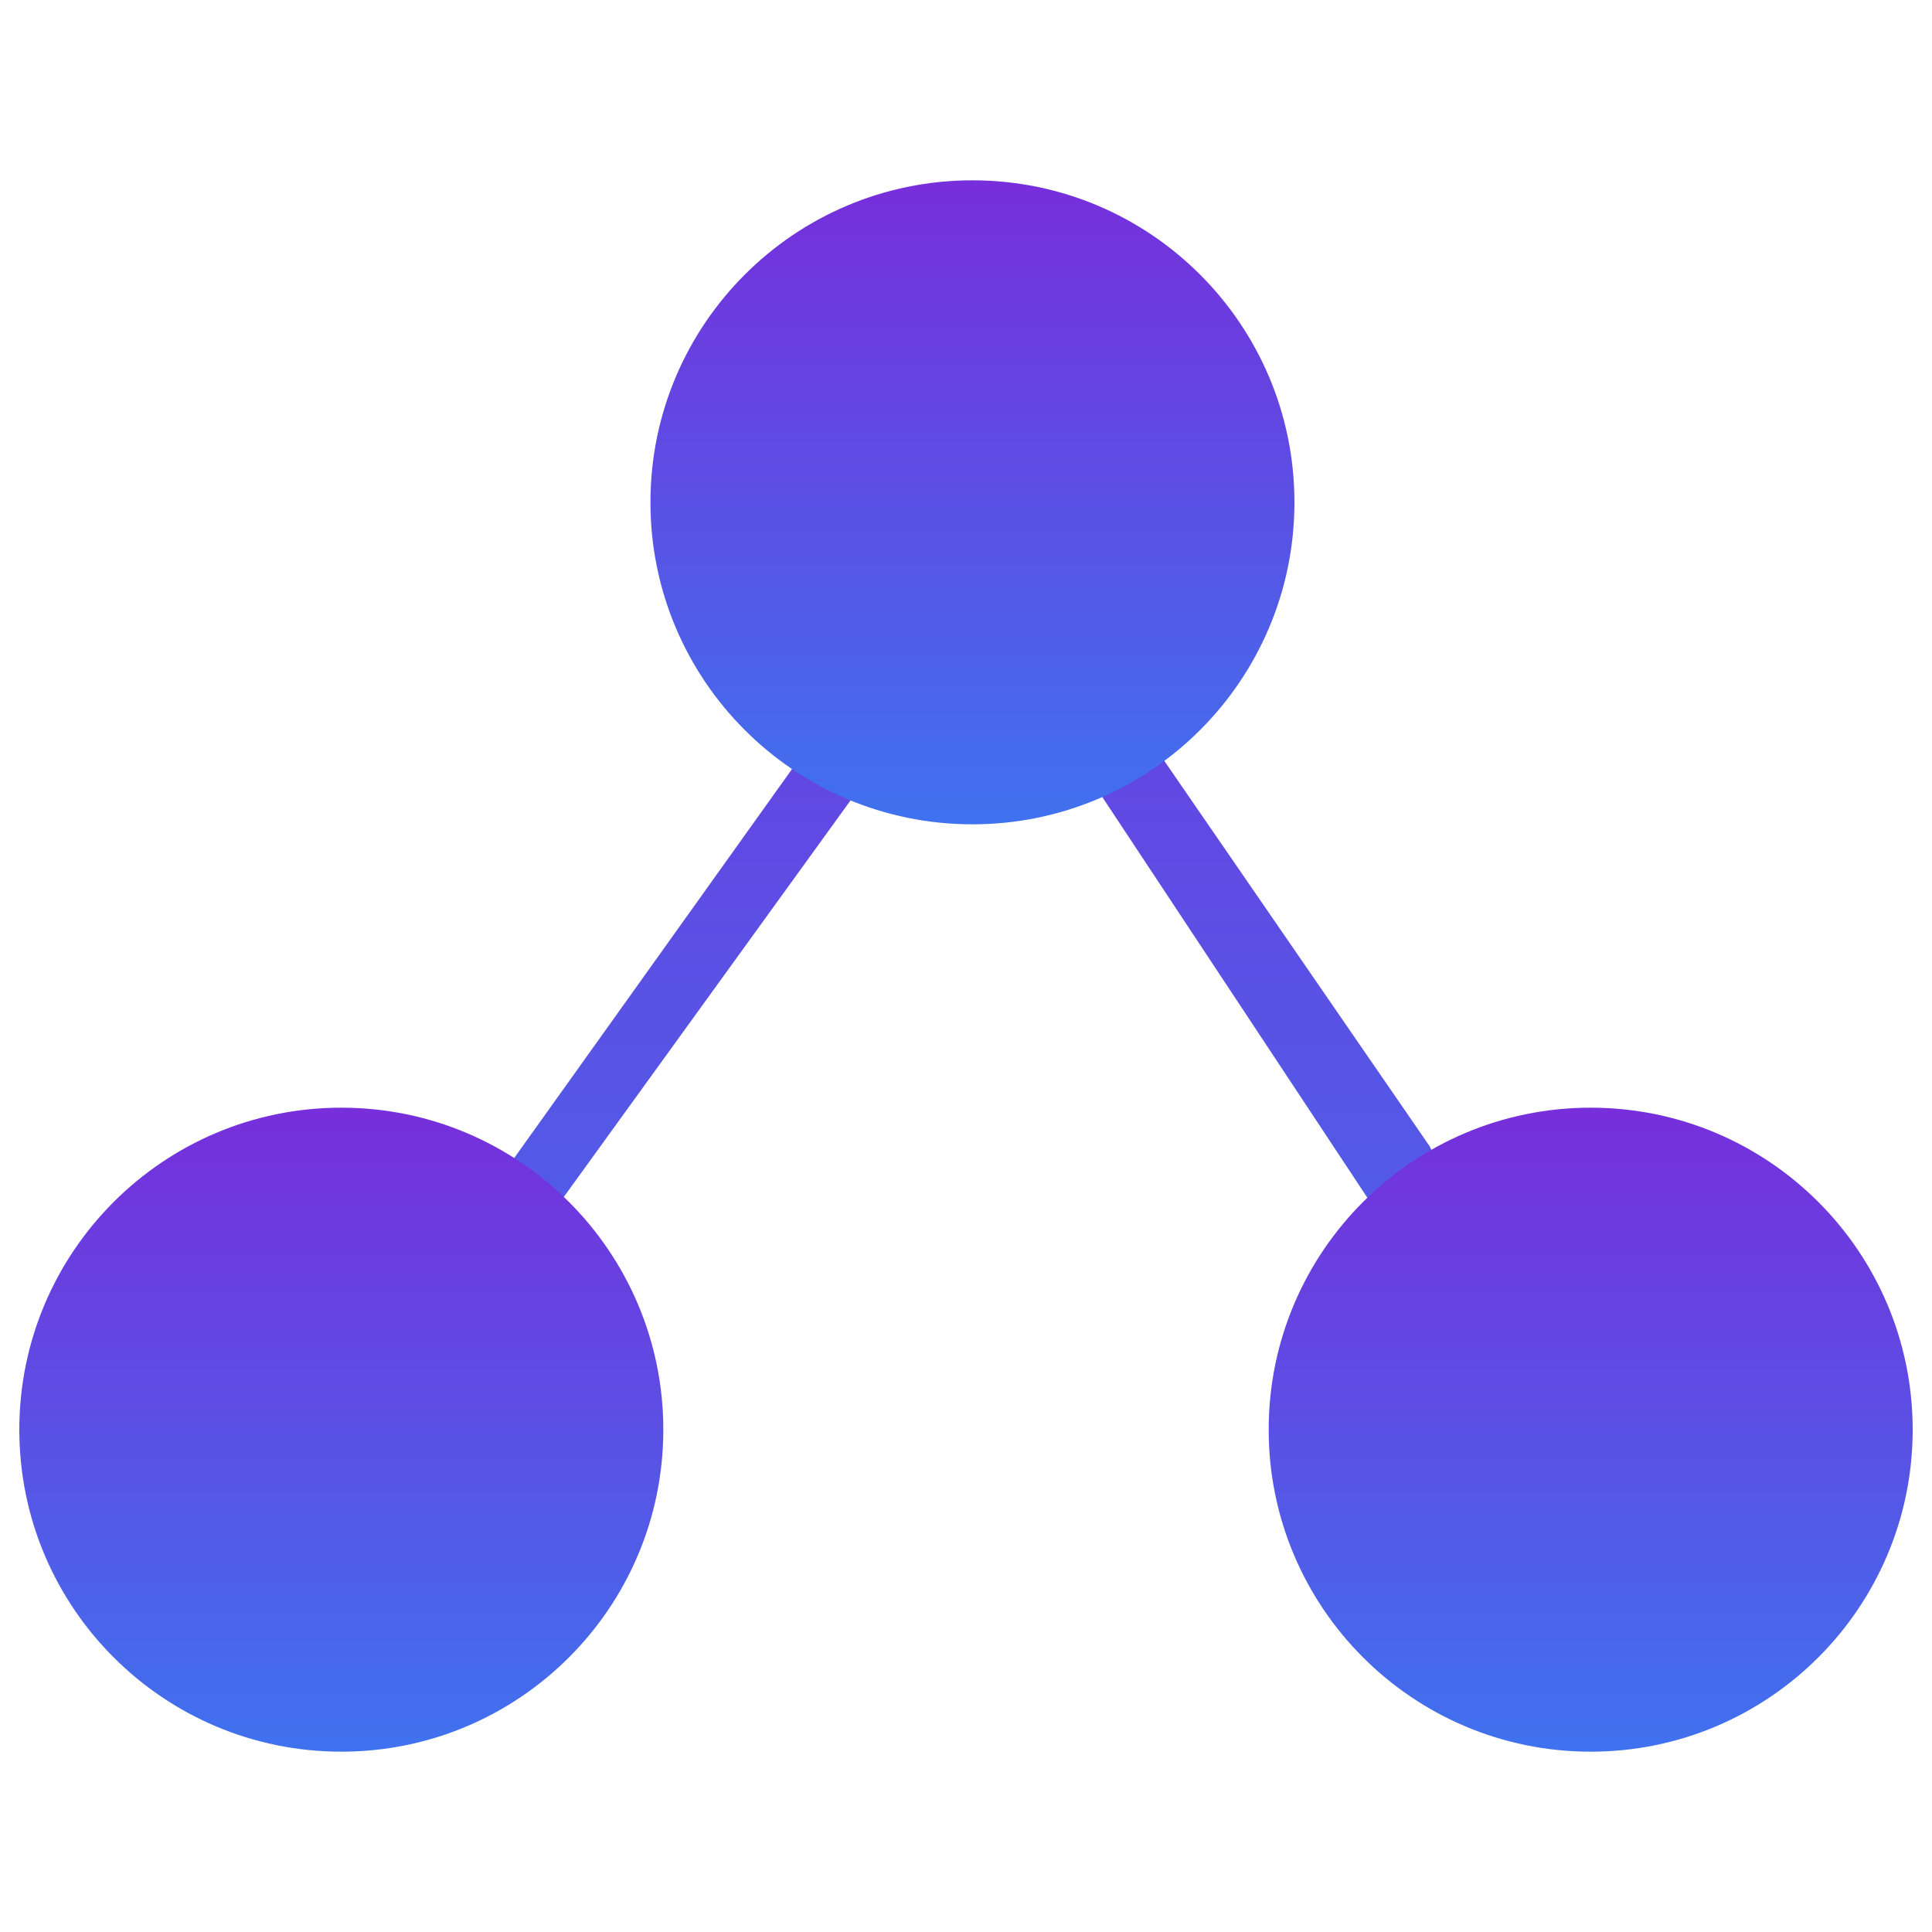
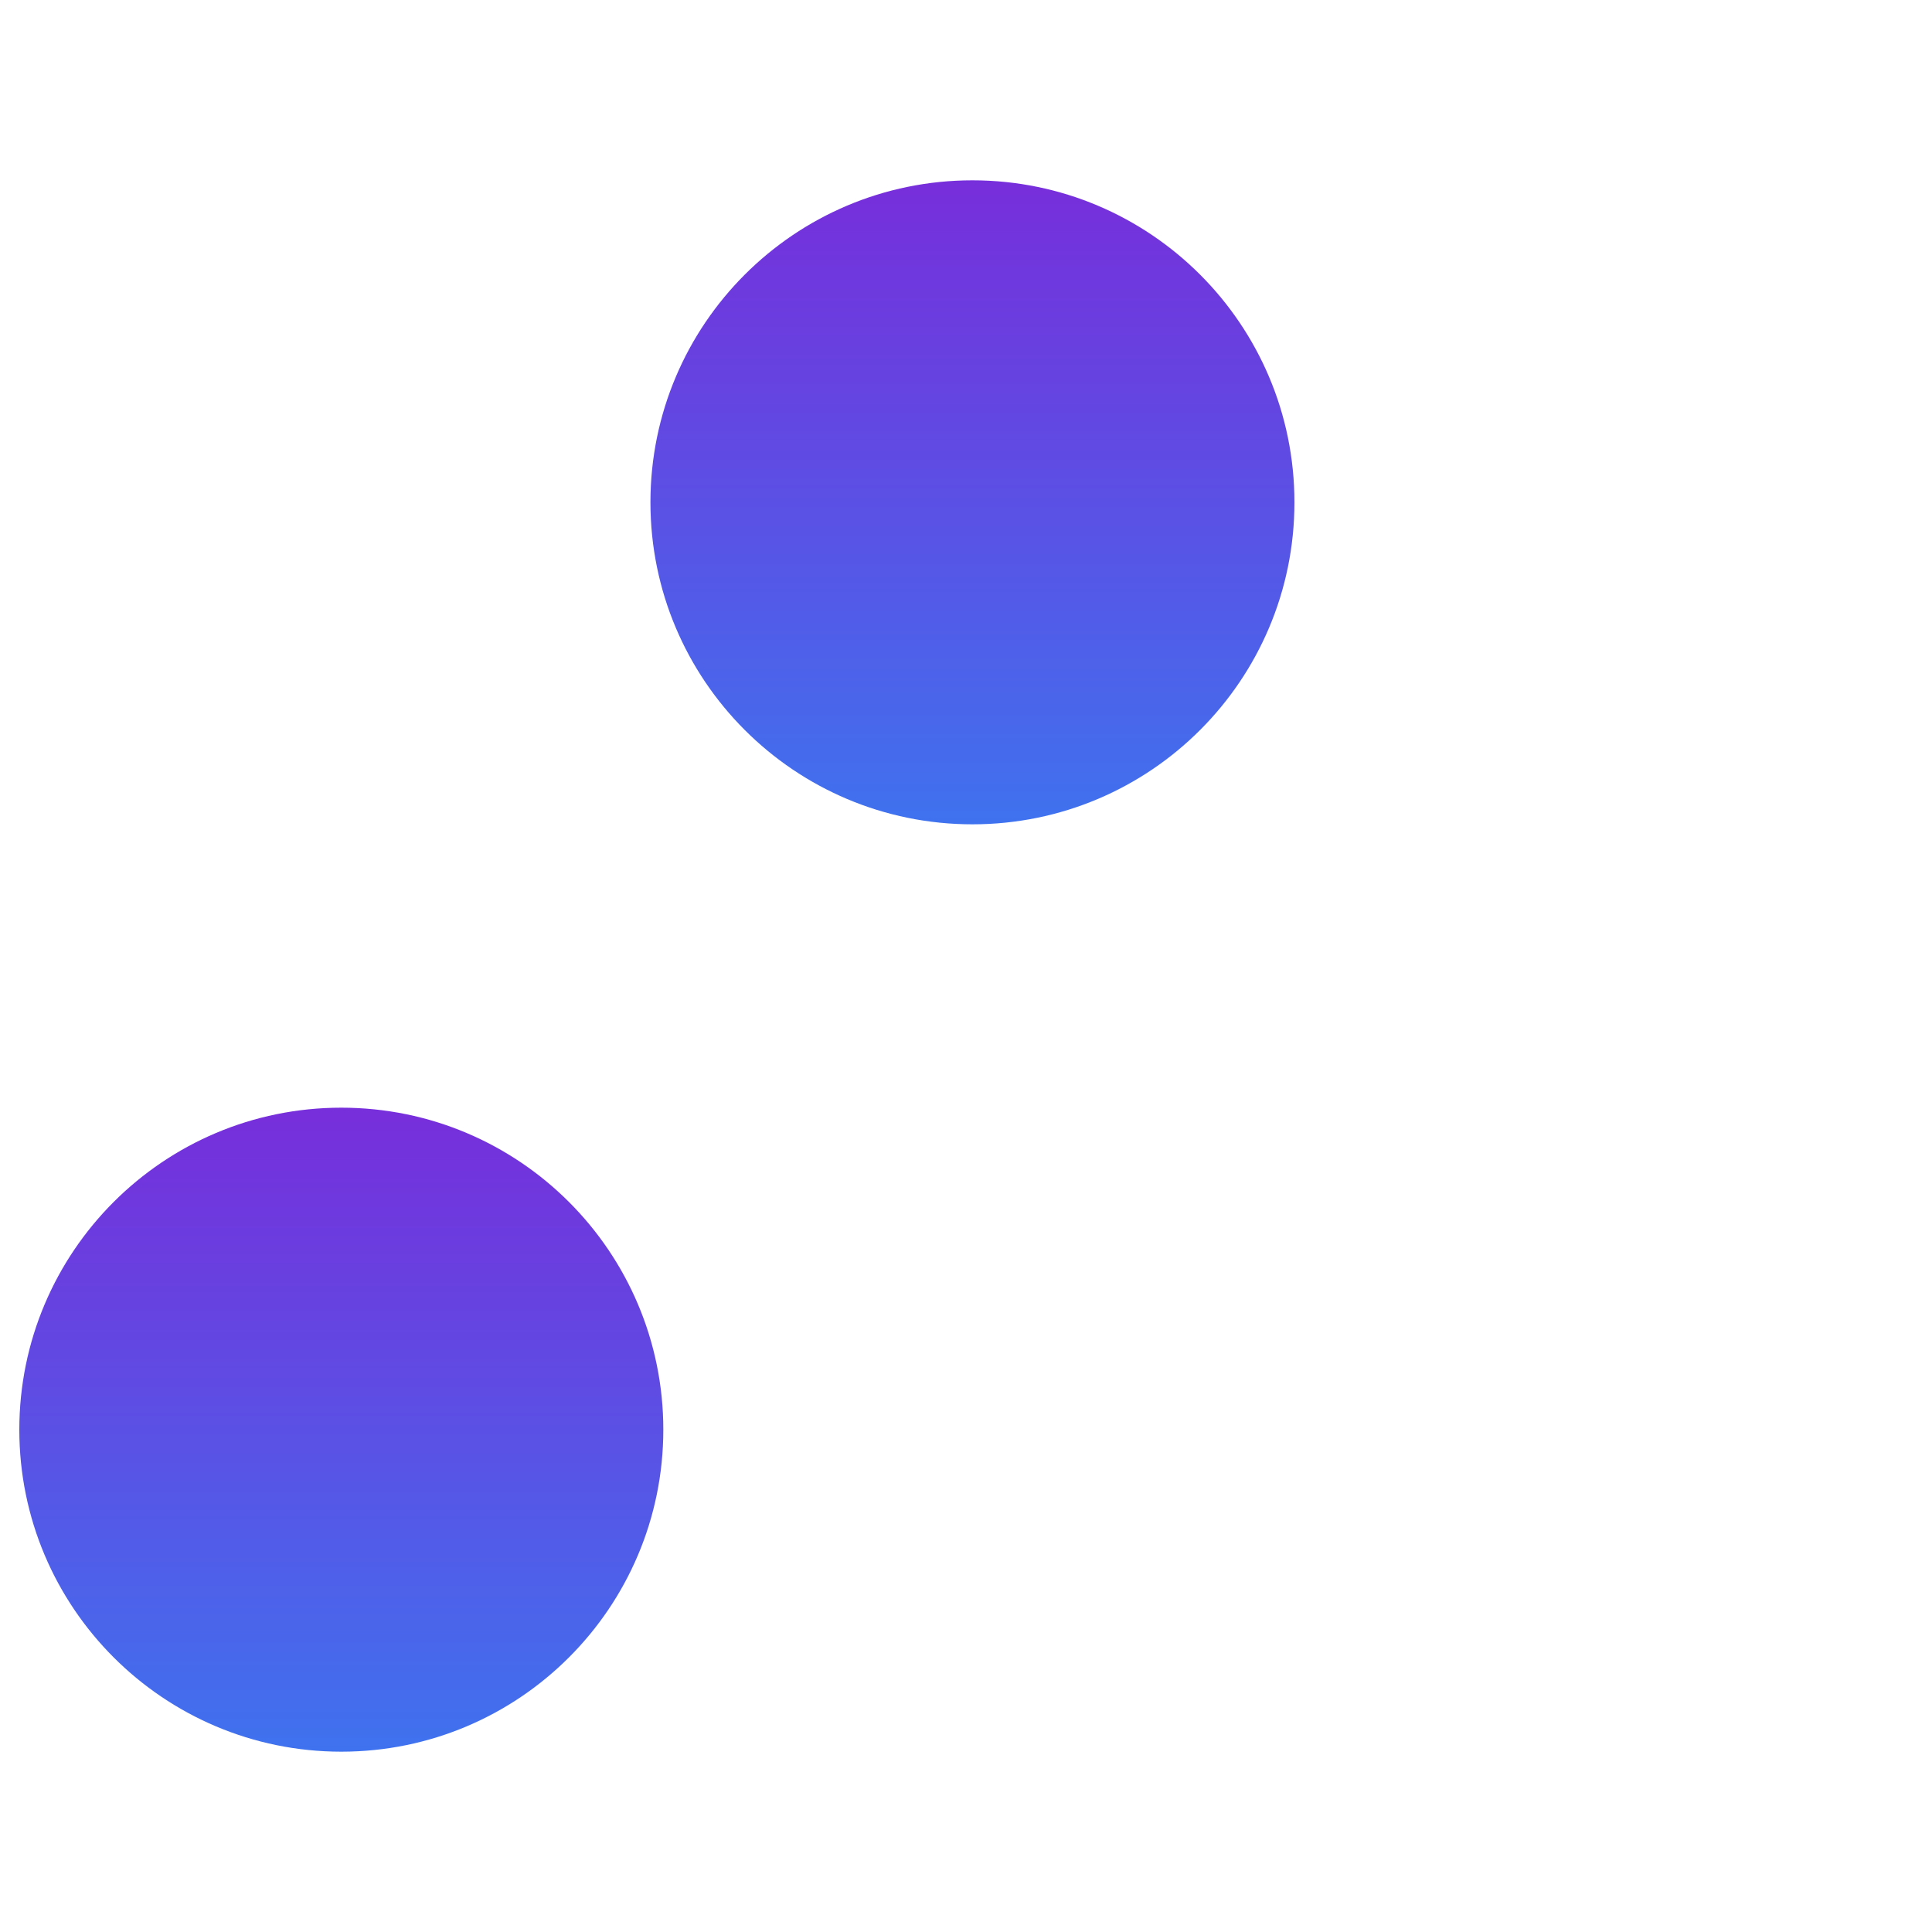
<svg xmlns="http://www.w3.org/2000/svg" width="30" height="30" viewBox="0 0 30 30" fill="none">
-   <path d="M24.6 17.3C23.8 17.3 23 17.6 22.3 18L22.2 17.8L18 11.7C19.2 10.8 19.9 9.3 19.9 7.7C19.8 5 17.6 2.9 15 3C12.4 3.1 10.3 5.3 10.4 8C10.4 9.6 11.3 11 12.4 11.8L7.9 18.1C7.1 17.6 6.2 17.3 5.2 17.3C2.6 17.4 0.5 19.6 0.6 22.3C0.6 25 2.8 27.1 5.4 27C8 26.9 10.1 24.7 10 22C10 20.7 9.4 19.6 8.6 18.8L13.3 12.3C13.9 12.5 14.5 12.7 15.2 12.6C15.8 12.6 16.5 12.4 17 12.2L21.3 18.7C20.4 19.6 19.8 20.9 19.8 22.3C19.9 25 22.1 27.1 24.7 27C27.3 26.9 29.4 24.7 29.3 22C29.4 19.4 27.2 17.3 24.6 17.3ZM5.4 26C3.3 26.1 1.6 24.4 1.6 22.3C1.5 20.2 3.2 18.5 5.2 18.4C7.3 18.3 9 20 9 22.1C9.1 24.2 7.5 25.9 5.4 26ZM15.3 11.6C13.2 11.7 11.5 10 11.5 7.9C11.3 5.8 13 4.1 15 4C17.1 3.9 18.8 5.6 18.9 7.7C18.9 9.8 17.3 11.6 15.3 11.6ZM24.8 26C22.7 26 21 24.4 21 22.3C20.9 20.2 22.6 18.5 24.6 18.4C26.7 18.3 28.4 20 28.5 22.1C28.5 24.2 26.9 25.9 24.8 26Z" fill="url(#paint0_linear_2_2)" />
  <path d="M15.1 12.8C17.861 12.8 20.1 10.561 20.1 7.8C20.1 5.039 17.861 2.8 15.1 2.8C12.339 2.8 10.1 5.039 10.1 7.8C10.1 10.561 12.339 12.8 15.1 12.8Z" fill="url(#paint1_linear_2_2)" />
  <path d="M5.3 27.2C8.061 27.2 10.3 24.961 10.3 22.2C10.3 19.439 8.061 17.2 5.3 17.2C2.539 17.2 0.3 19.439 0.3 22.2C0.3 24.961 2.539 27.2 5.3 27.2Z" fill="url(#paint2_linear_2_2)" />
-   <path d="M24.7 27.2C27.461 27.2 29.7 24.961 29.7 22.2C29.7 19.439 27.461 17.2 24.7 17.2C21.939 17.2 19.7 19.439 19.7 22.2C19.7 24.961 21.939 27.2 24.7 27.2Z" fill="url(#paint3_linear_2_2)" />
  <defs>
    <linearGradient id="paint0_linear_2_2" x1="14.95" y1="2.997" x2="14.95" y2="27.003" gradientUnits="userSpaceOnUse">
      <stop stop-color="#772EDB" />
      <stop offset="1" stop-color="#3F72EE" />
    </linearGradient>
    <linearGradient id="paint1_linear_2_2" x1="15.1" y1="2.8" x2="15.1" y2="12.8" gradientUnits="userSpaceOnUse">
      <stop stop-color="#772EDB" />
      <stop offset="1" stop-color="#3F72EE" />
    </linearGradient>
    <linearGradient id="paint2_linear_2_2" x1="5.3" y1="17.2" x2="5.3" y2="27.2" gradientUnits="userSpaceOnUse">
      <stop stop-color="#772EDB" />
      <stop offset="1" stop-color="#3F72EE" />
    </linearGradient>
    <linearGradient id="paint3_linear_2_2" x1="24.7" y1="17.2" x2="24.7" y2="27.2" gradientUnits="userSpaceOnUse">
      <stop stop-color="#772EDB" />
      <stop offset="1" stop-color="#3F72EE" />
    </linearGradient>
  </defs>
</svg>